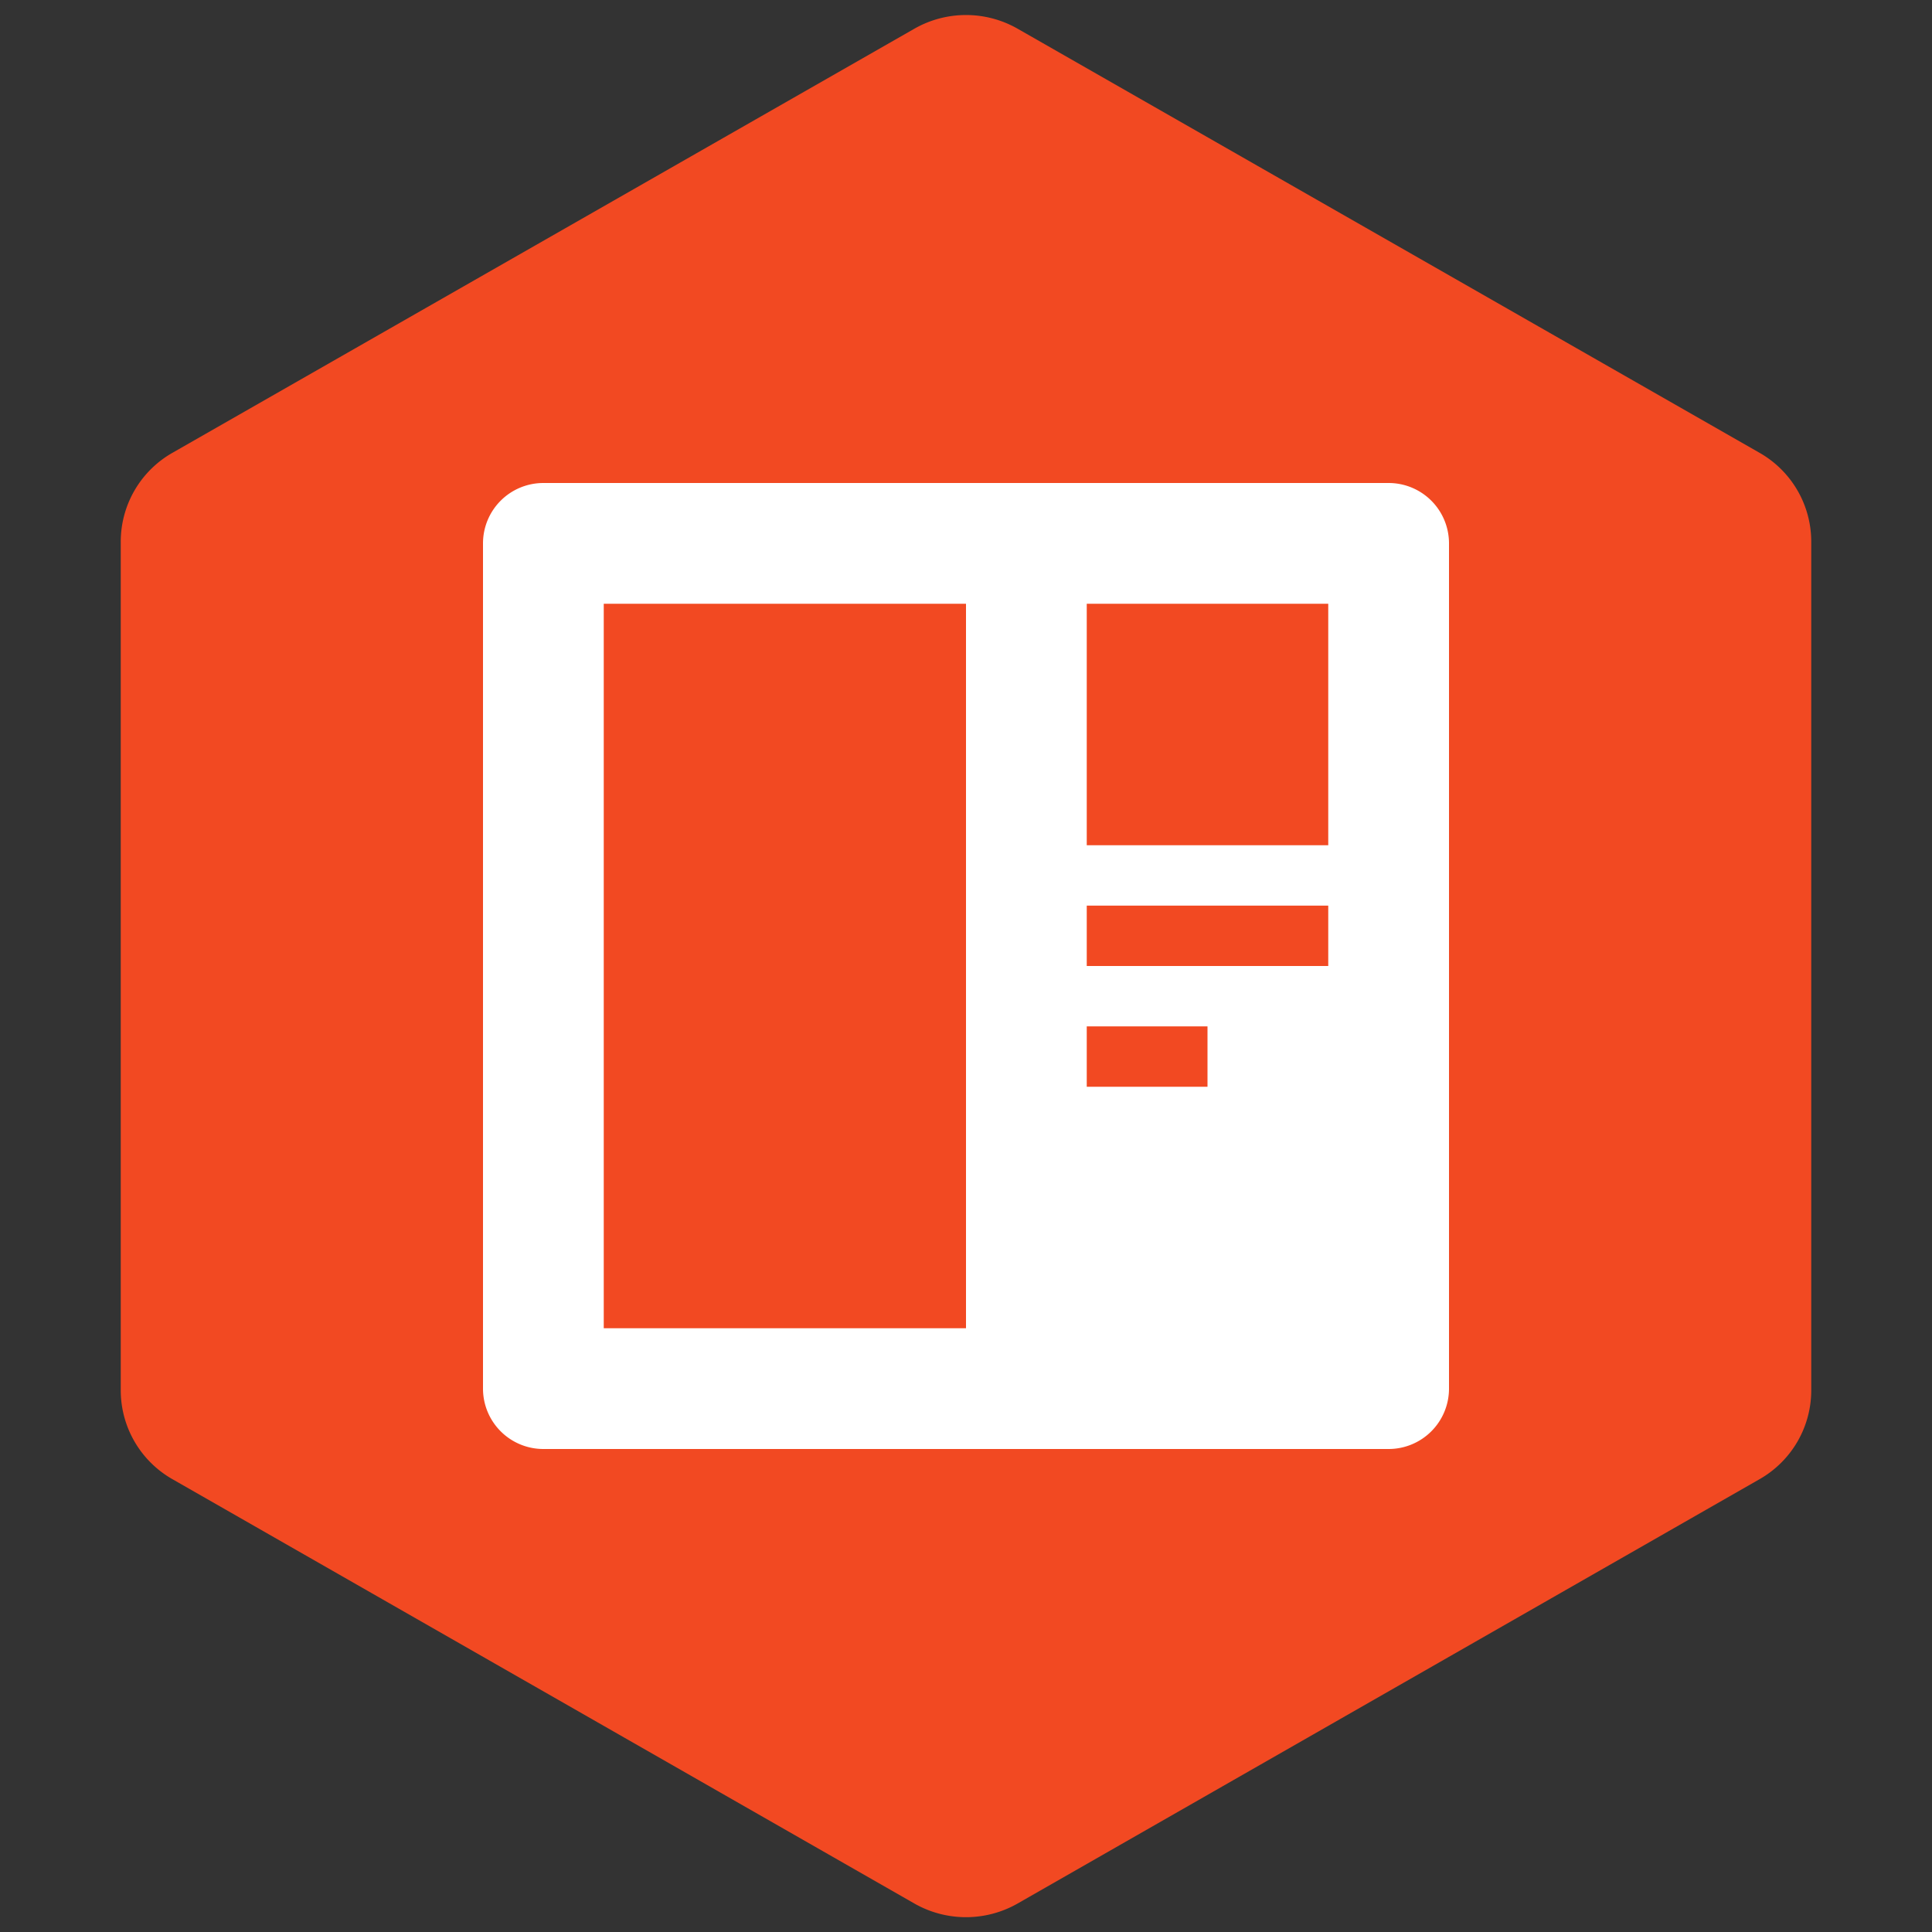
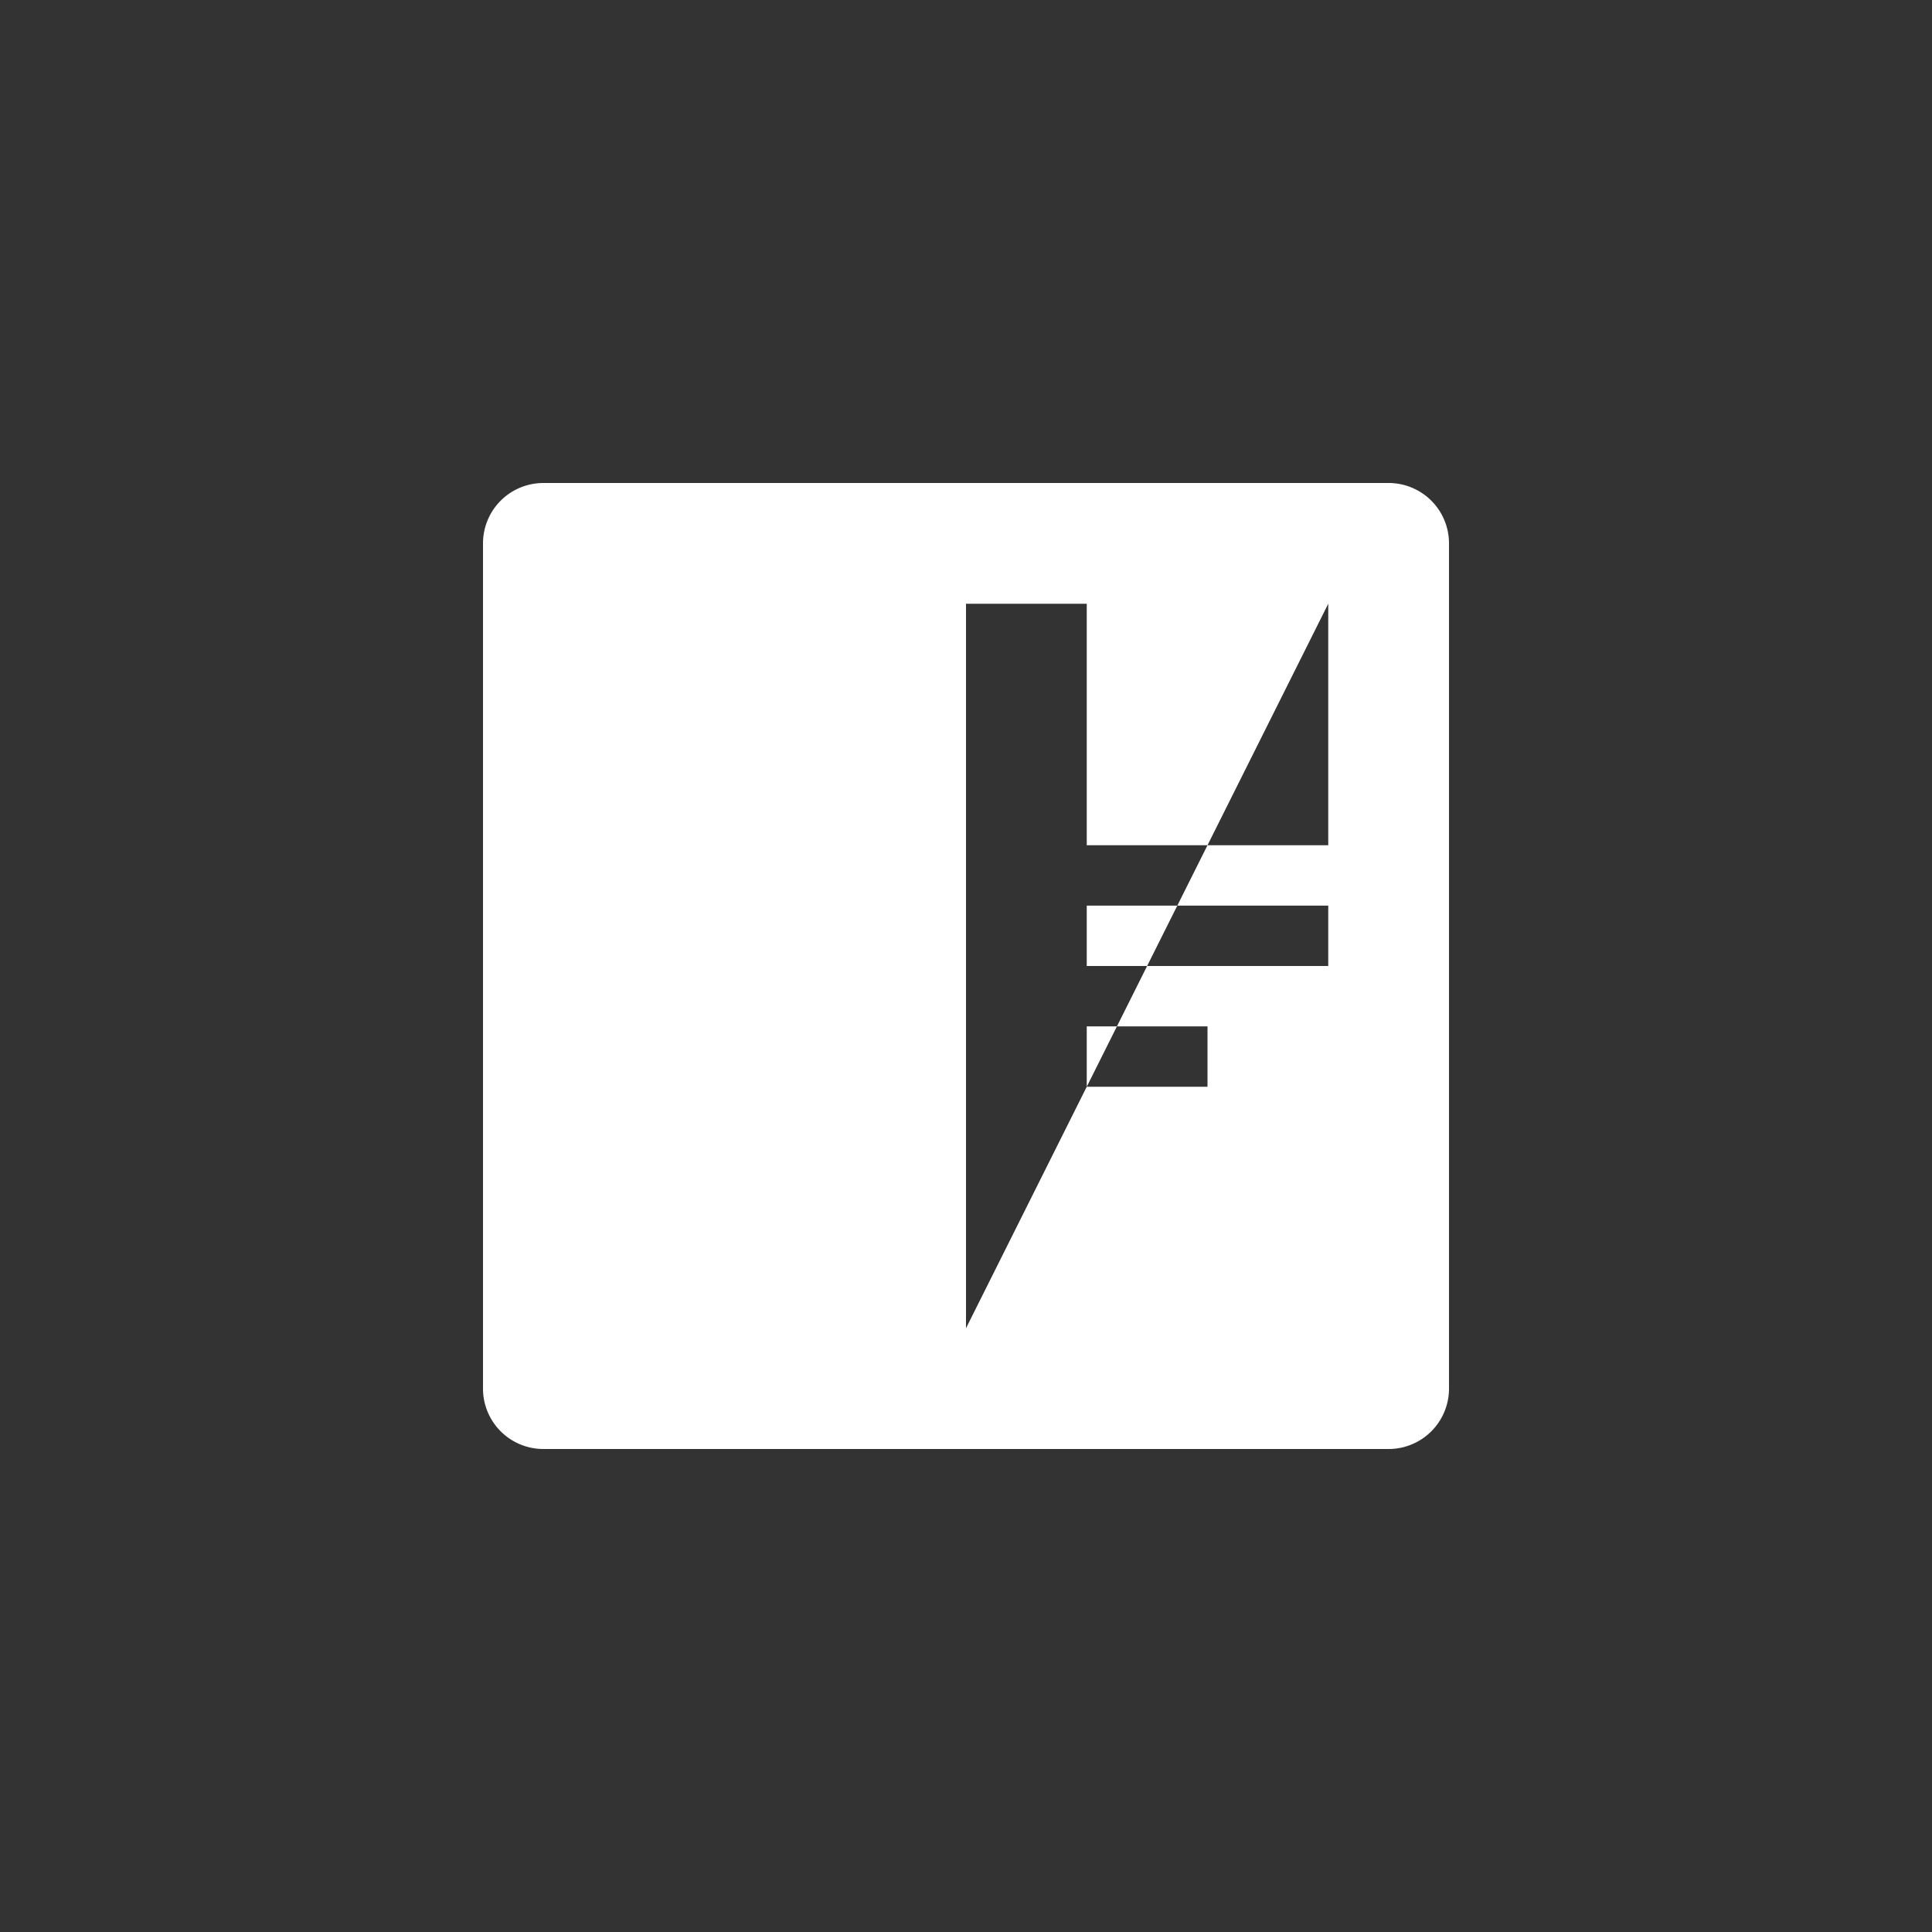
<svg xmlns="http://www.w3.org/2000/svg" id="Layer_1" data-name="Layer 1" viewBox="0 0 256 256">
  <rect x="0" y="0" width="256" height="256" fill="#333333" stroke="none" />
  <defs>
    <style>.cls-1{fill:#f24922;}.cls-2{fill:#fff;}</style>
  </defs>
  <title>icon</title>
-   <path class="cls-1" d="M16,71.78V184.22A13.55,13.55,0,0,0,22.85,196l98.3,56.22a13.82,13.82,0,0,0,13.7,0L233.15,196A13.55,13.55,0,0,0,240,184.22V71.78A13.55,13.55,0,0,0,233.15,60L134.85,3.81a13.81,13.81,0,0,0-13.7,0L22.85,60A13.55,13.55,0,0,0,16,71.78Z" />
-   <path class="cls-2" d="M184,64H72a8,8,0,0,0-8,8V184a8,8,0,0,0,8,8H184a8,8,0,0,0,8-8V72A8,8,0,0,0,184,64ZM128,176H80V80h48Zm32-32H144v-8h16Zm16-16H144v-8h32Zm0-16H144V80h32Z" />
+   <path class="cls-2" d="M184,64H72a8,8,0,0,0-8,8V184a8,8,0,0,0,8,8H184a8,8,0,0,0,8-8V72A8,8,0,0,0,184,64ZM128,176V80h48Zm32-32H144v-8h16Zm16-16H144v-8h32Zm0-16H144V80h32Z" />
</svg>